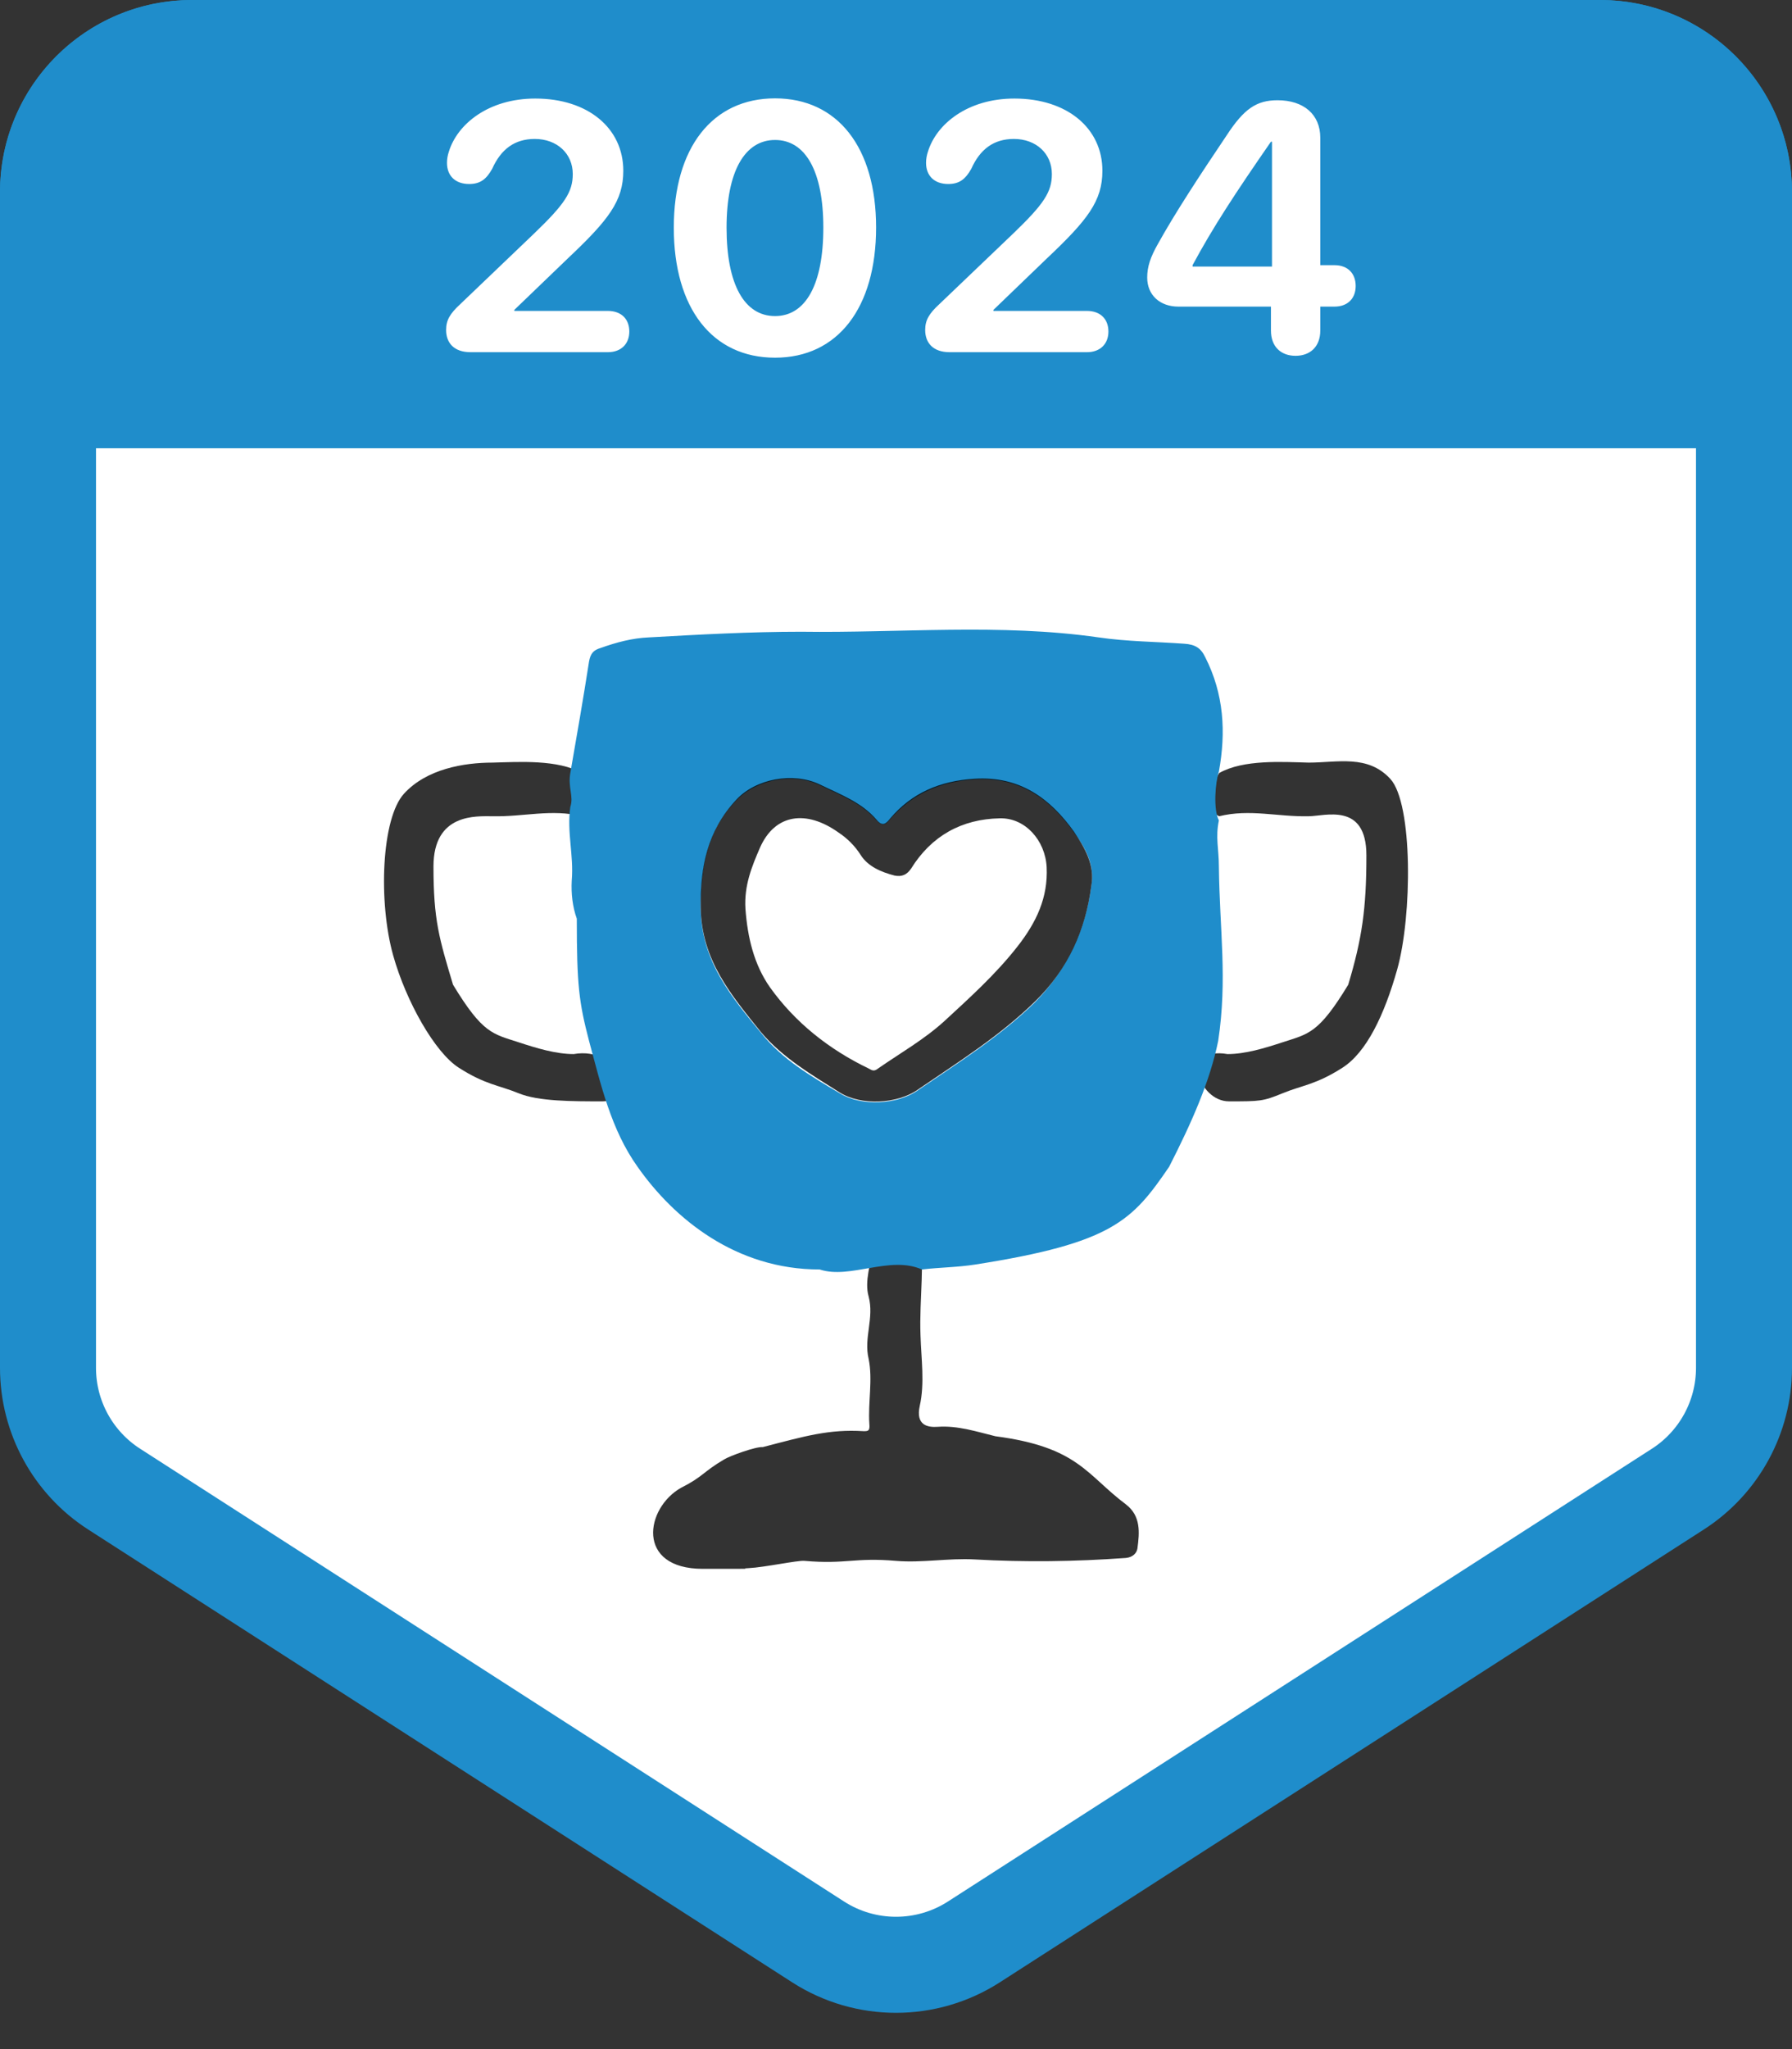
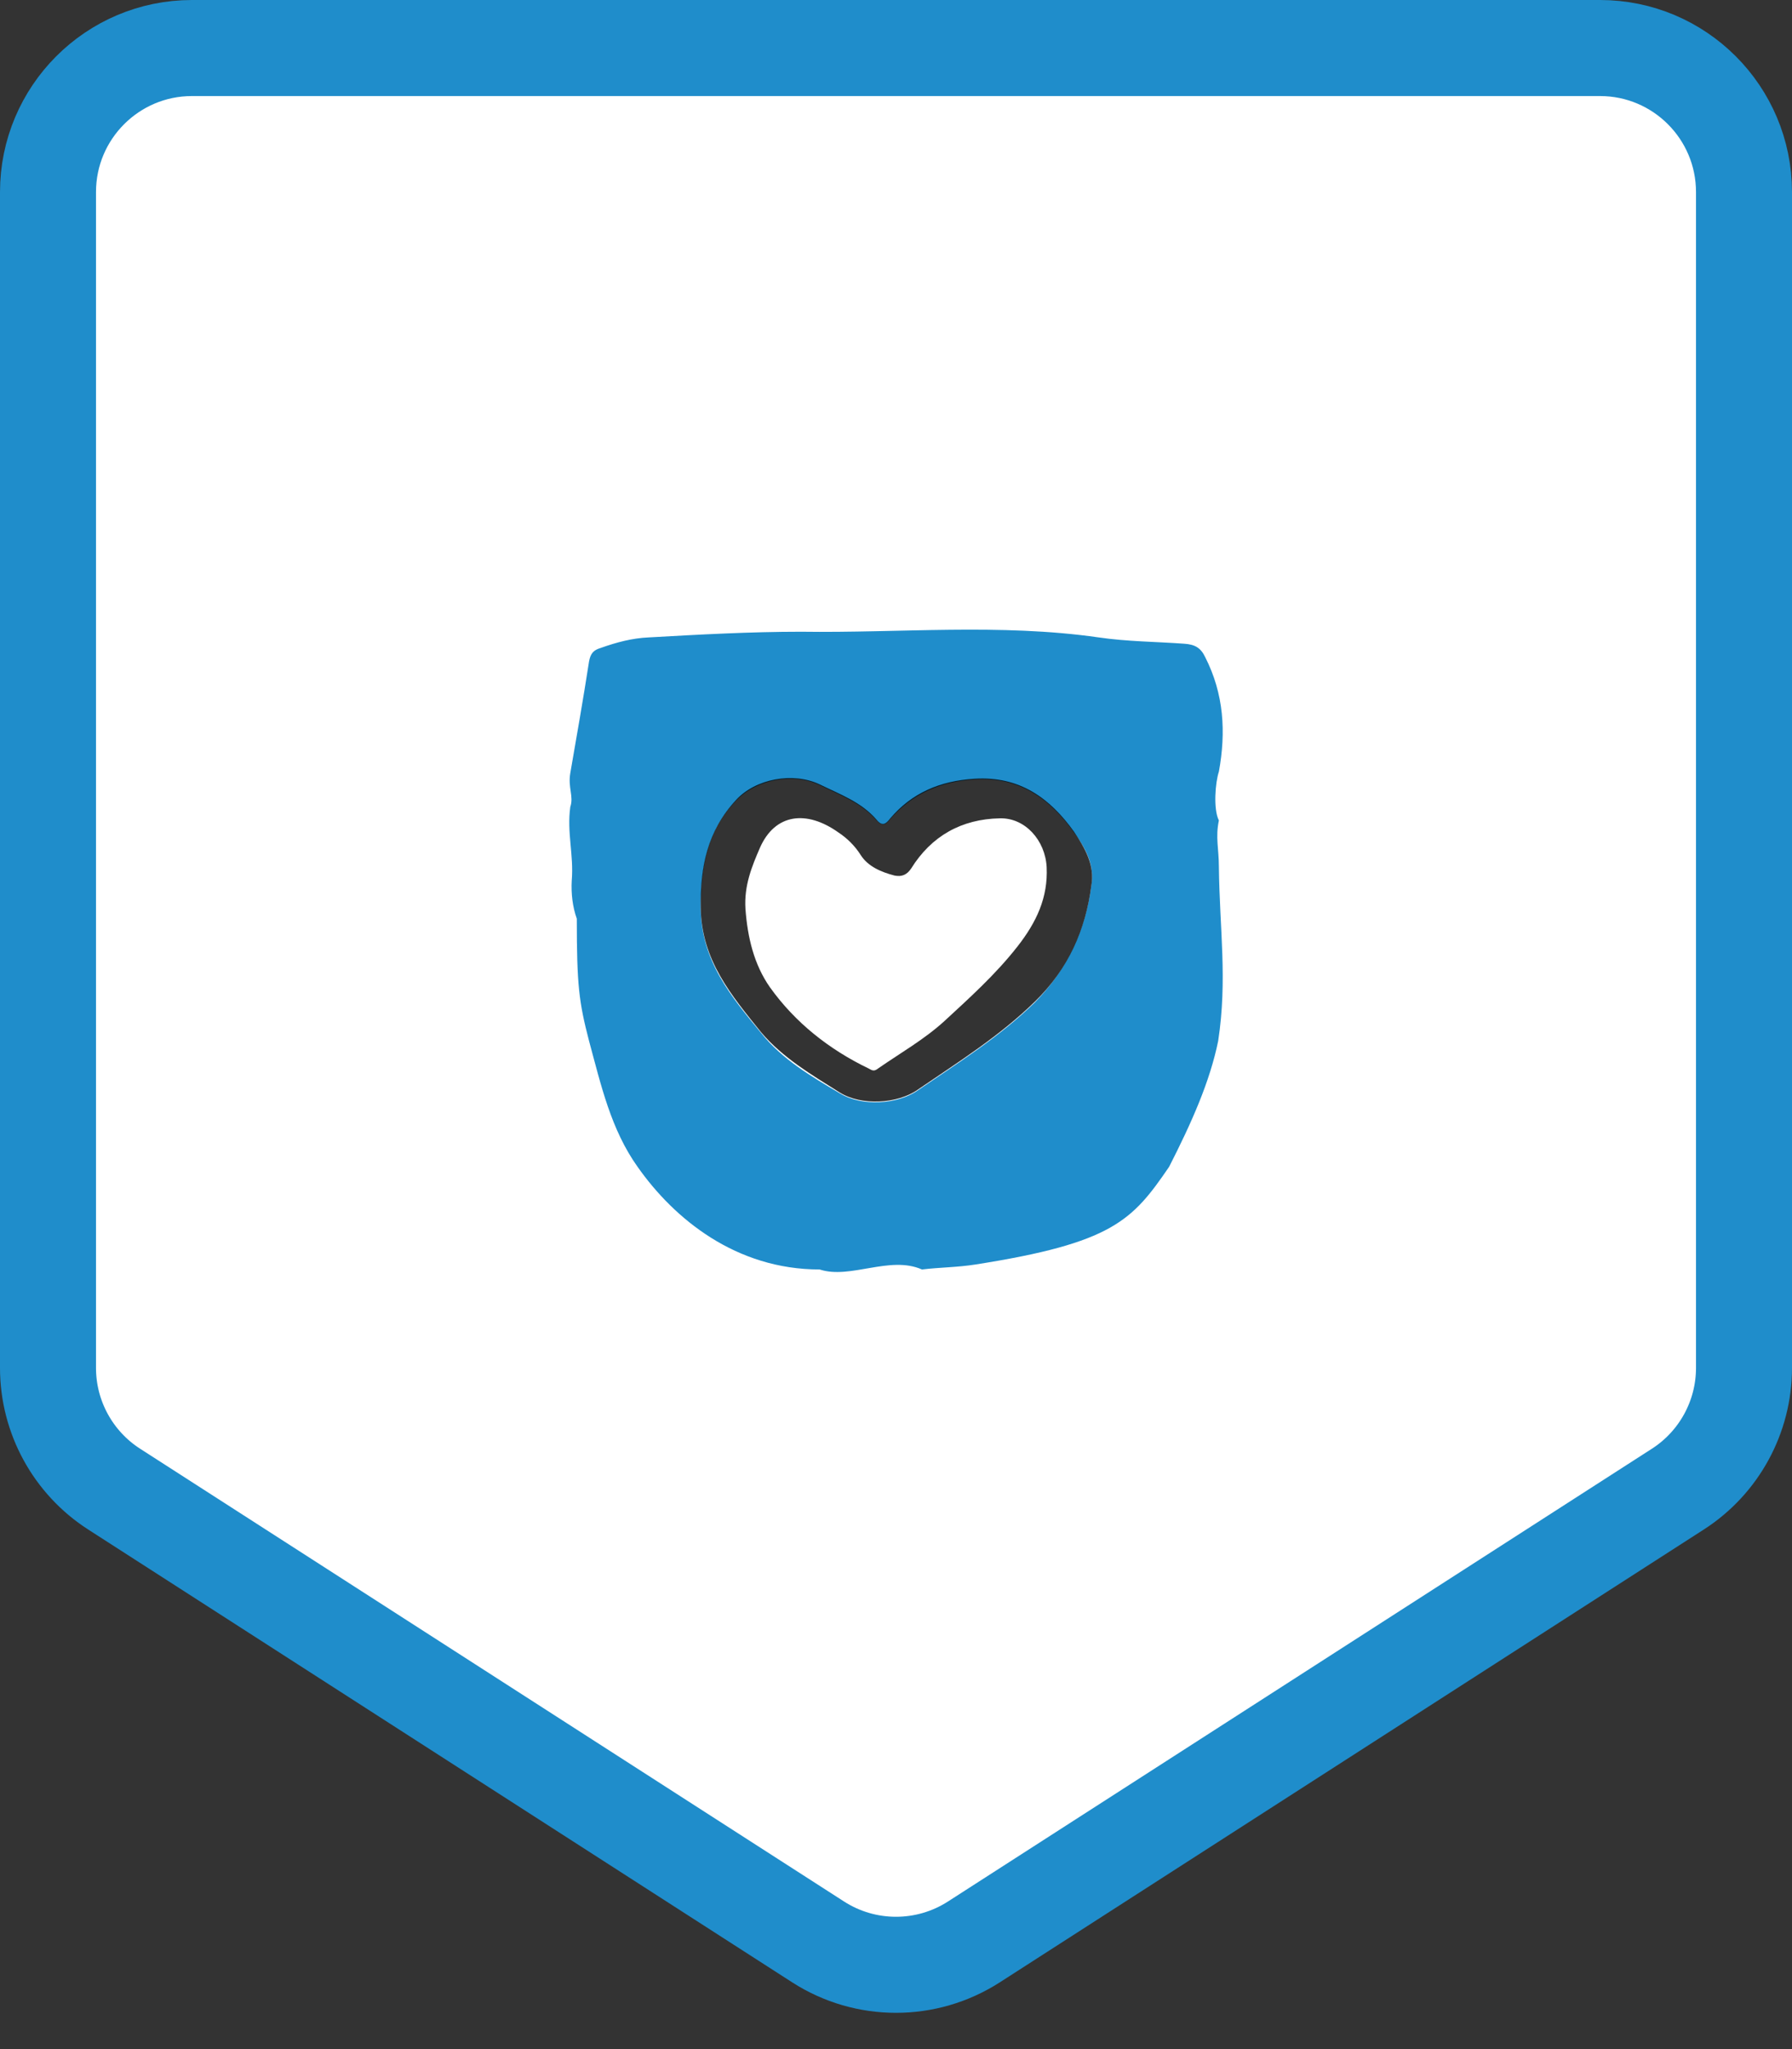
<svg xmlns="http://www.w3.org/2000/svg" width="56" height="64" viewBox="0 0 56 64" fill="none">
  <rect x="0" y="0" width="56" height="64" fill="#333333" stroke="none" />
  <path d="M6 1.5H50C52.485 1.5 54.5 3.515 54.5 6V42.724C54.5 44.255 53.721 45.682 52.433 46.51L30.433 60.653C28.951 61.605 27.049 61.605 25.567 60.653L3.567 46.51C2.279 45.682 1.5 44.255 1.5 42.724V6C1.5 3.515 3.515 1.5 6 1.5Z" fill="#FFFFFF" stroke="#1F8DCB" stroke-width="3" />
-   <path d="M21.965 49C19.855 49 20.164 47.093 21.289 46.465C21.965 46.126 21.971 45.97 22.624 45.586C22.804 45.472 23.631 45.175 23.834 45.198C25.141 44.859 25.906 44.632 26.987 44.7C27.122 44.7 27.189 44.7 27.167 44.474C27.122 43.795 27.279 43.093 27.144 42.437C26.987 41.781 27.324 41.17 27.144 40.491C27.009 40.016 27.212 39.45 27.302 38.929C27.433 38.138 27.721 37.798 28.721 38.251C28.923 39.405 28.721 40.559 28.766 41.713C28.788 42.437 28.901 43.207 28.743 43.908C28.608 44.519 28.991 44.587 29.306 44.564C29.937 44.519 30.545 44.723 31.108 44.859C33.698 45.198 33.945 46.058 35.184 46.986C35.657 47.348 35.612 47.868 35.544 48.366C35.522 48.502 35.409 48.638 35.184 48.66C33.608 48.774 32.031 48.796 30.455 48.706C29.644 48.66 28.811 48.819 28 48.751C26.694 48.638 26.447 48.864 25.141 48.751C24.938 48.728 23.879 48.955 23.406 48.977C22.933 49 24.074 49 21.965 49Z" fill="black" fill-opacity="0.8" />
-   <path d="M38.098 24.145C37.917 24.445 37.599 25.254 38.098 25.494C39.057 25.259 39.916 25.515 40.893 25.494C41.399 25.494 42.7 25.043 42.7 26.717C42.7 28.391 42.562 29.321 42.132 30.756C41.202 32.288 40.893 32.288 40.084 32.553C39.512 32.741 38.913 32.922 38.36 32.922C36.892 32.67 37.438 34.399 38.407 34.399C39.376 34.399 39.466 34.399 40.084 34.145C40.702 33.892 41.12 33.88 41.951 33.349C42.699 32.871 43.258 31.713 43.663 30.277C44.134 28.603 44.154 25.1 43.449 24.329C42.743 23.559 41.797 23.819 40.893 23.819C40.061 23.797 38.858 23.717 38.098 24.145Z" fill="black" fill-opacity="0.8" />
-   <path d="M18.19 24.145C18.371 24.445 18.689 25.254 18.19 25.494C17.231 25.259 16.372 25.515 15.395 25.494C14.889 25.494 13.546 25.391 13.546 27.064C13.546 28.738 13.727 29.321 14.157 30.756C15.087 32.288 15.395 32.288 16.204 32.553C16.776 32.741 17.375 32.922 17.928 32.922C19.396 32.67 19.801 34.399 18.832 34.399C17.863 34.399 16.822 34.399 16.204 34.145C15.586 33.892 15.168 33.88 14.338 33.349C13.589 32.871 12.692 31.282 12.288 29.846C11.817 28.172 11.92 25.559 12.626 24.788C13.331 24.017 14.491 23.819 15.395 23.819C16.227 23.797 17.43 23.717 18.19 24.145Z" fill="black" fill-opacity="0.8" />
  <path d="M28.812 39.65C27.803 39.205 26.576 39.964 25.614 39.65C23.002 39.65 21.073 38.077 19.924 36.443C19.09 35.274 18.781 33.886 18.408 32.513C18.092 31.299 18.025 30.769 18.025 28.694C17.89 28.319 17.845 27.899 17.867 27.502C17.935 26.707 17.709 25.997 17.822 25.202C17.935 24.871 17.743 24.601 17.822 24.146C18.025 22.976 18.227 21.828 18.408 20.658C18.453 20.415 18.543 20.305 18.768 20.239C19.263 20.062 19.759 19.93 20.277 19.908C21.853 19.819 23.452 19.731 25.029 19.731C28.136 19.775 31.244 19.466 34.33 19.908C35.23 20.04 36.109 20.04 37.01 20.106C37.347 20.128 37.527 20.239 37.663 20.526C38.248 21.674 38.316 22.866 38.09 24.102C37.978 24.433 37.91 25.272 38.09 25.625C37.978 26.155 38.09 26.516 38.09 27.068C38.113 29.033 38.361 30.592 38.068 32.513C37.809 33.782 37.239 35.063 36.535 36.443C35.386 38.121 34.773 38.822 30.479 39.495C29.916 39.584 29.352 39.584 28.812 39.65ZM34.104 27.656C34.217 26.994 33.902 26.464 33.564 26.001C32.821 24.963 31.875 24.257 30.456 24.345C29.398 24.411 28.519 24.786 27.821 25.581C27.686 25.758 27.573 25.824 27.393 25.625C26.92 25.073 26.245 24.831 25.614 24.521C24.781 24.124 23.632 24.345 23.002 25.007C22.101 25.956 21.898 27.082 21.898 28.385C21.921 30.018 22.844 31.122 23.79 32.27C24.443 33.087 25.344 33.617 26.245 34.147C26.92 34.566 28.046 34.5 28.677 34.058C29.938 33.197 31.244 32.38 32.348 31.299C33.361 30.261 33.924 29.047 34.104 27.656Z" fill="url(#paint0_linear_1023_1244)" />
  <path d="M34.105 27.656C33.924 29.047 33.384 30.261 32.348 31.276C31.244 32.358 29.938 33.175 28.677 34.036C28.047 34.477 26.921 34.544 26.245 34.124C25.367 33.572 24.466 33.042 23.79 32.248C22.867 31.1 21.921 29.996 21.898 28.362C21.876 27.082 22.101 25.956 23.002 24.985C23.61 24.322 24.781 24.102 25.614 24.499C26.245 24.808 26.921 25.051 27.393 25.603C27.574 25.823 27.686 25.735 27.821 25.559C28.497 24.764 29.375 24.389 30.456 24.322C31.875 24.234 32.821 24.941 33.564 25.978C33.902 26.486 34.217 27.016 34.105 27.656ZM32.708 27.082C32.663 26.243 32.033 25.537 31.244 25.559C30.051 25.581 29.105 26.11 28.474 27.126C28.339 27.325 28.182 27.391 27.956 27.347C27.529 27.236 27.123 27.06 26.898 26.707C26.718 26.42 26.47 26.177 26.2 26C25.209 25.294 24.218 25.404 23.745 26.486C23.497 27.06 23.25 27.656 23.295 28.384C23.362 29.289 23.565 30.128 24.06 30.835C24.849 31.939 25.907 32.777 27.146 33.373C27.236 33.418 27.303 33.484 27.439 33.373C28.137 32.888 28.88 32.468 29.51 31.894C30.299 31.166 31.109 30.437 31.785 29.576C32.393 28.804 32.753 28.031 32.708 27.082Z" fill="black" fill-opacity="0.8" />
-   <path d="M0 6C0 2.686 2.686 0 6 0H50C53.314 0 56 2.686 56 6V14H0V6Z" fill="#1F8DCB" />
-   <path d="M14.704 11C14.193 11 13.941 10.715 13.941 10.307C13.941 10.001 14.059 9.797 14.387 9.496L16.696 7.289C17.652 6.37 17.899 5.994 17.899 5.436C17.899 4.796 17.405 4.34 16.712 4.34C16.089 4.34 15.66 4.651 15.38 5.274C15.198 5.597 15.01 5.747 14.661 5.747C14.226 5.747 13.968 5.489 13.968 5.086C13.968 4.963 13.989 4.85 14.027 4.737C14.29 3.878 15.262 3.078 16.728 3.078C18.372 3.078 19.478 4.001 19.478 5.333C19.478 6.279 19.017 6.87 17.749 8.067L16.073 9.679V9.711H18.995C19.414 9.711 19.666 9.963 19.666 10.355C19.666 10.737 19.414 11 18.995 11H14.704ZM24.22 11.172C22.254 11.172 21.056 9.62 21.056 7.111C21.056 4.608 22.265 3.072 24.22 3.072C26.175 3.072 27.378 4.603 27.378 7.106C27.378 9.609 26.185 11.172 24.22 11.172ZM24.22 9.872C25.176 9.872 25.729 8.889 25.729 7.111C25.729 5.344 25.17 4.372 24.22 4.372C23.274 4.372 22.705 5.35 22.705 7.111C22.705 8.889 23.264 9.872 24.22 9.872ZM29.675 11C29.165 11 28.912 10.715 28.912 10.307C28.912 10.001 29.03 9.797 29.358 9.496L31.668 7.289C32.624 6.37 32.871 5.994 32.871 5.436C32.871 4.796 32.377 4.34 31.684 4.34C31.061 4.34 30.631 4.651 30.352 5.274C30.169 5.597 29.981 5.747 29.632 5.747C29.197 5.747 28.939 5.489 28.939 5.086C28.939 4.963 28.961 4.85 28.998 4.737C29.261 3.878 30.234 3.078 31.7 3.078C33.343 3.078 34.45 4.001 34.45 5.333C34.45 6.279 33.988 6.87 32.72 8.067L31.045 9.679V9.711H33.967C34.385 9.711 34.638 9.963 34.638 10.355C34.638 10.737 34.385 11 33.967 11H29.675ZM40.486 11.113C40.04 11.113 39.717 10.839 39.717 10.323V9.577H36.828C36.242 9.577 35.85 9.211 35.85 8.669C35.85 8.336 35.947 8.035 36.189 7.611C36.72 6.655 37.494 5.473 38.337 4.222C38.874 3.4 39.266 3.131 39.922 3.131C40.743 3.131 41.259 3.577 41.259 4.302V8.282H41.699C42.129 8.282 42.365 8.551 42.365 8.932C42.365 9.313 42.124 9.577 41.699 9.577H41.259V10.323C41.259 10.839 40.931 11.113 40.486 11.113ZM39.75 8.325V4.426H39.717C38.611 6.021 37.897 7.111 37.268 8.282V8.325H39.75Z" fill="#FFFFFF" />
  <defs>
    <linearGradient id="paint0_linear_1023_1244" x1="21.168" y1="22.243" x2="34.565" y2="37.388" gradientUnits="userSpaceOnUse">
      <stop stop-color="#1F8DCB" />
      <stop offset="0.516" stop-color="#1F8DCB" />
      <stop offset="1" stop-color="#1F8DCB" />
    </linearGradient>
  </defs>
</svg>